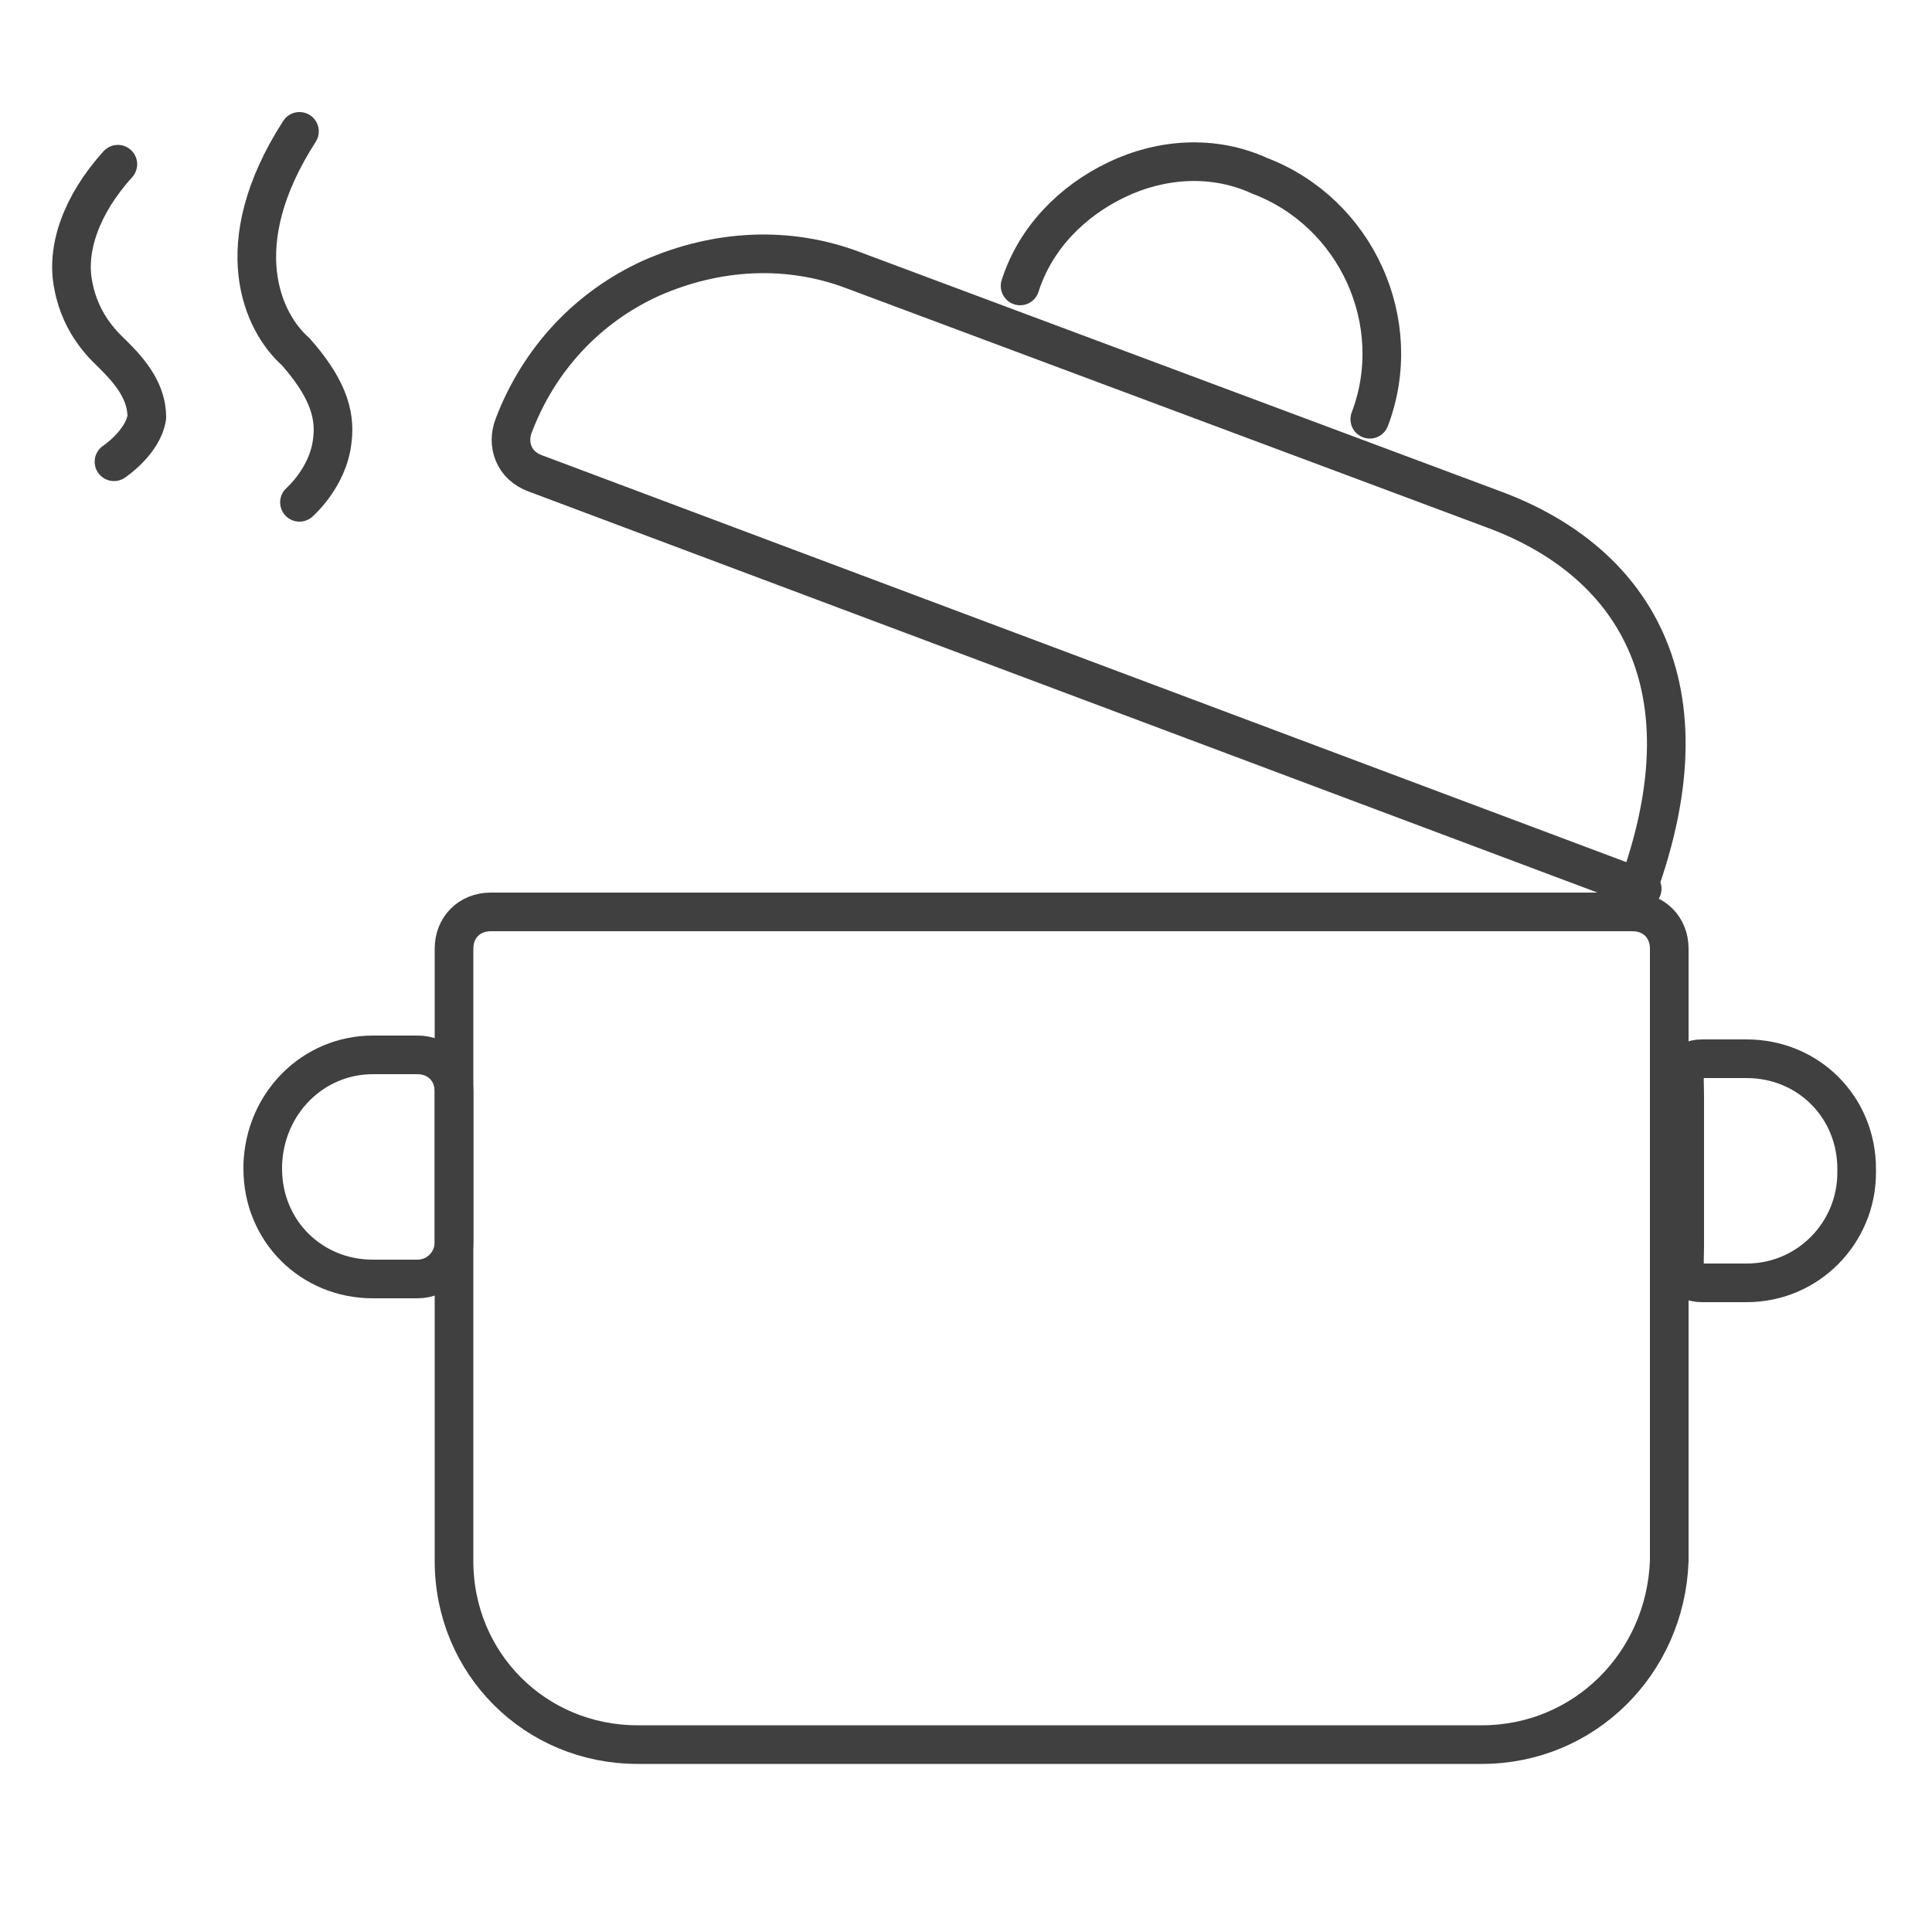
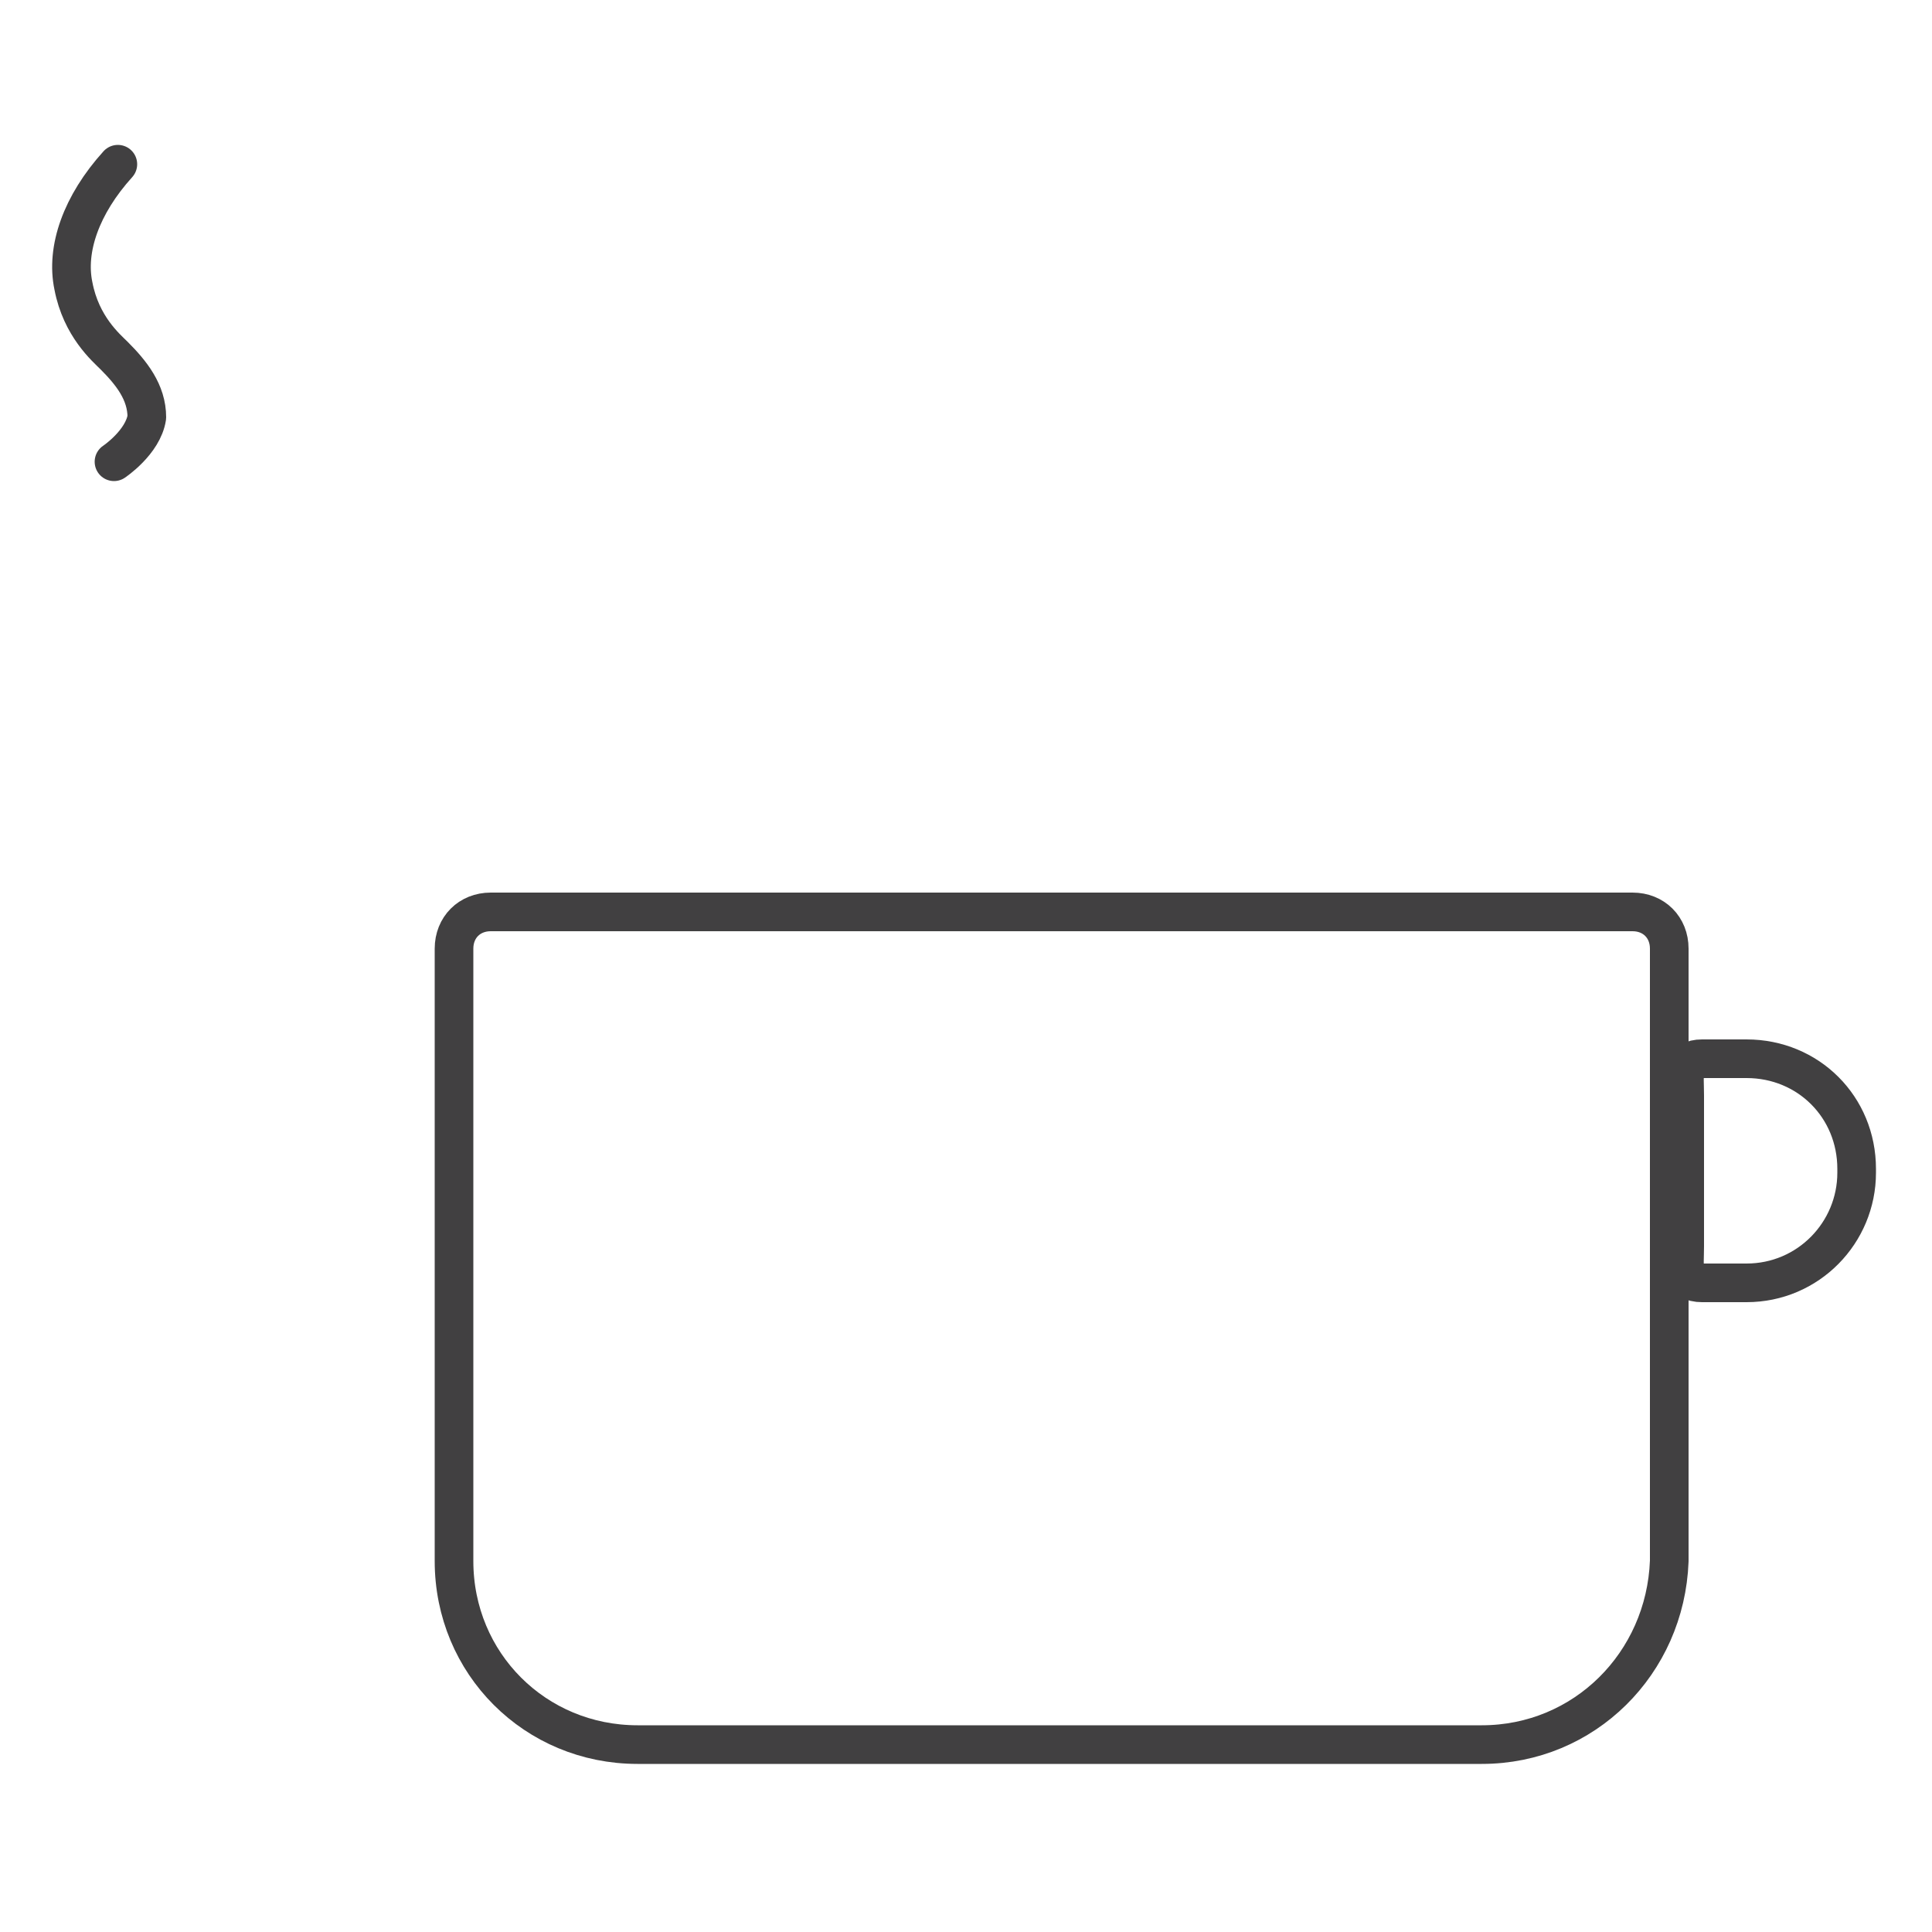
<svg xmlns="http://www.w3.org/2000/svg" id="Ebene_1" x="0px" y="0px" viewBox="0 0 100 100" style="enable-background:new 0 0 100 100;" xml:space="preserve">
  <style type="text/css">
	.st0{fill:none;stroke:#414041;stroke-width:2;stroke-linecap:round;stroke-linejoin:round;stroke-miterlimit:10;}
</style>
  <g>
-     <path class="st0" d="M15.5,26c0,0,1.5-1.3,1.7-3.2c0.2-1.5-0.4-2.9-1.9-4.6c-1.7-1.5-3.6-5.5,0.2-11.4" />
    <path class="st0" d="M5.9,23.9c0,0,1.5-1,1.7-2.3c0-1.3-0.8-2.3-1.7-3.2c-0.4-0.4-1.7-1.5-2.1-3.6c-0.4-1.9,0.4-4.2,2.3-6.3" />
    <path class="st0" d="M76.7,90.3H33c-5.3,0-9.5-4.2-9.5-9.5V49.1c0-1.1,0.8-1.9,1.9-1.9h59.1c1.1,0,1.9,0.8,1.9,1.9v31.7   C86.2,86.1,82,90.3,76.7,90.3z" />
    <path class="st0" d="M90.4,66.4h-2.3c-1.1,0-0.9-0.8-0.9-1.9v-7.8c0-1.1-0.2-1.9,0.9-1.9h2.3c3.2,0,5.7,2.5,5.7,5.7v0.2   C96.1,63.8,93.6,66.4,90.4,66.4z" />
-     <path class="st0" d="M19.3,54.6h2.3c1.1,0,1.9,0.8,1.9,1.9v7.8c0,1-0.8,1.9-1.9,1.9h-2.3c-3.2,0-5.7-2.5-5.7-5.7v-0.2   C13.7,57.1,16.2,54.6,19.3,54.6z" />
-     <path class="st0" d="M85,46L27.7,24.5c-1.1-0.4-1.5-1.5-1.1-2.5c1.3-3.4,3.8-6.1,7.1-7.6c3.4-1.5,7.1-1.7,10.5-0.4l33.2,12.4   c7.2,2.7,11.6,9.3,6.9,20.8" />
-     <path class="st0" d="M52.8,14.8c0.8-2.5,2.7-4.4,5-5.5c2.3-1.1,5-1.3,7.4-0.2c5,1.9,7.6,7.6,5.7,12.6" />
  </g>
</svg>